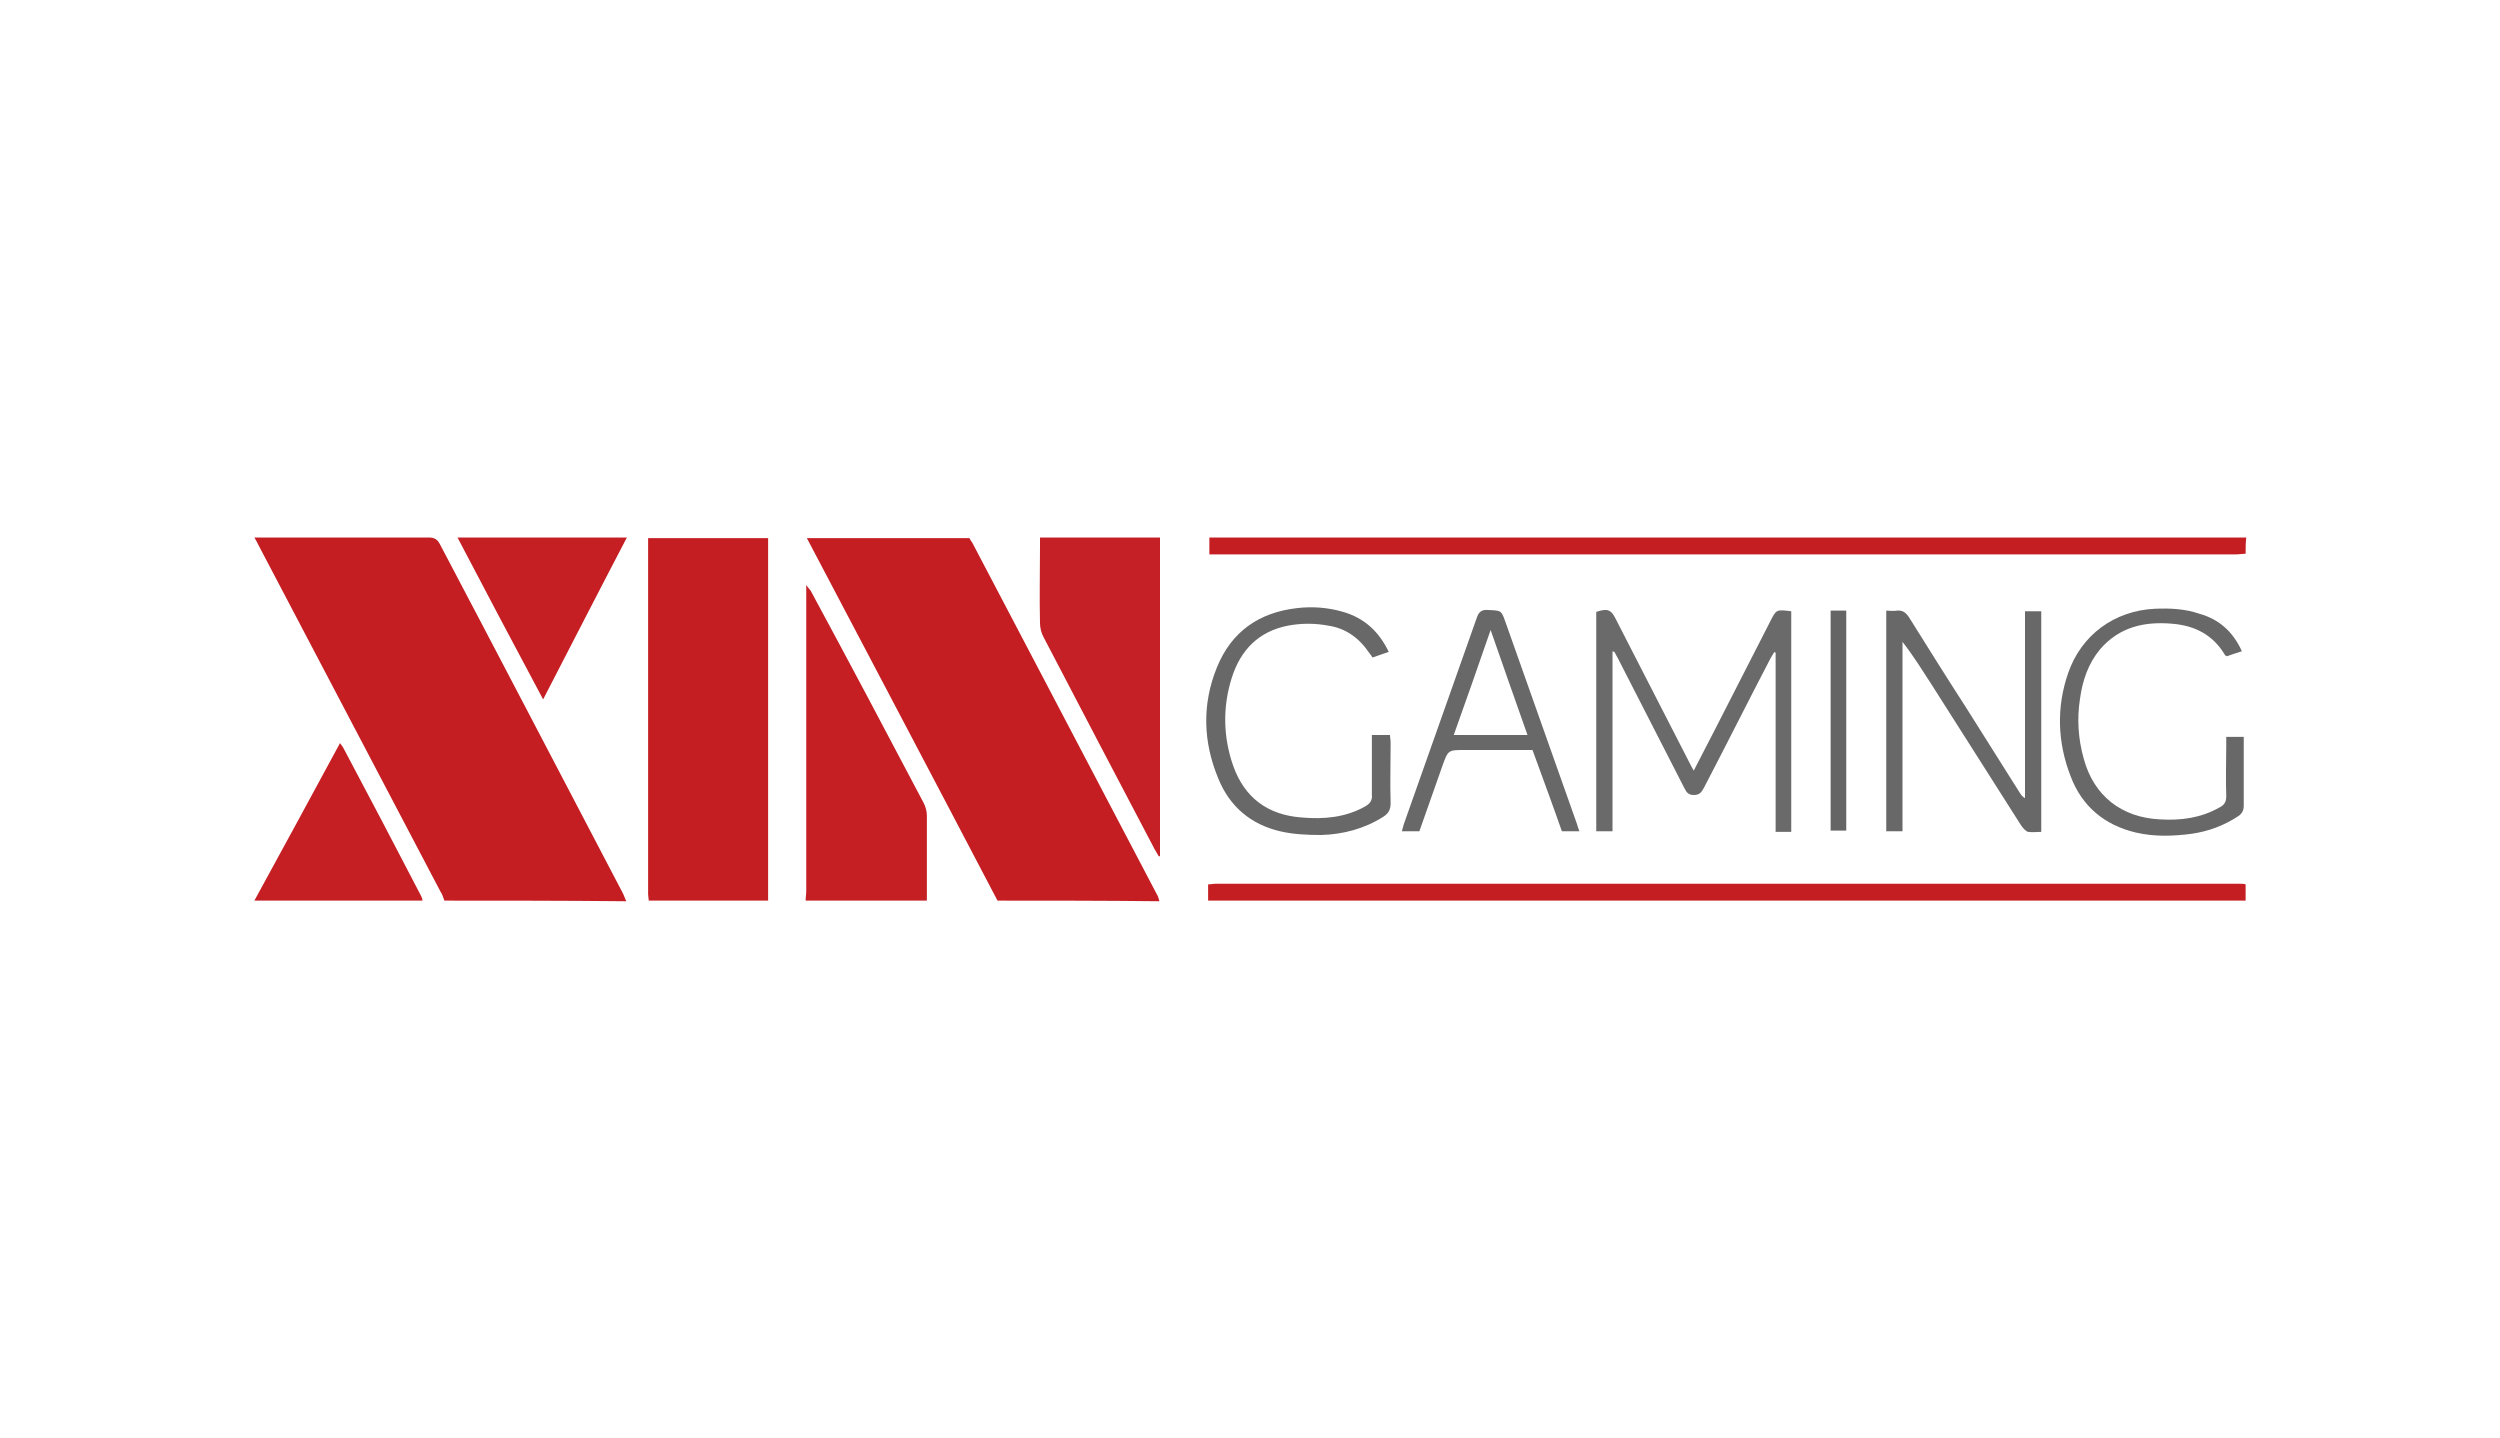
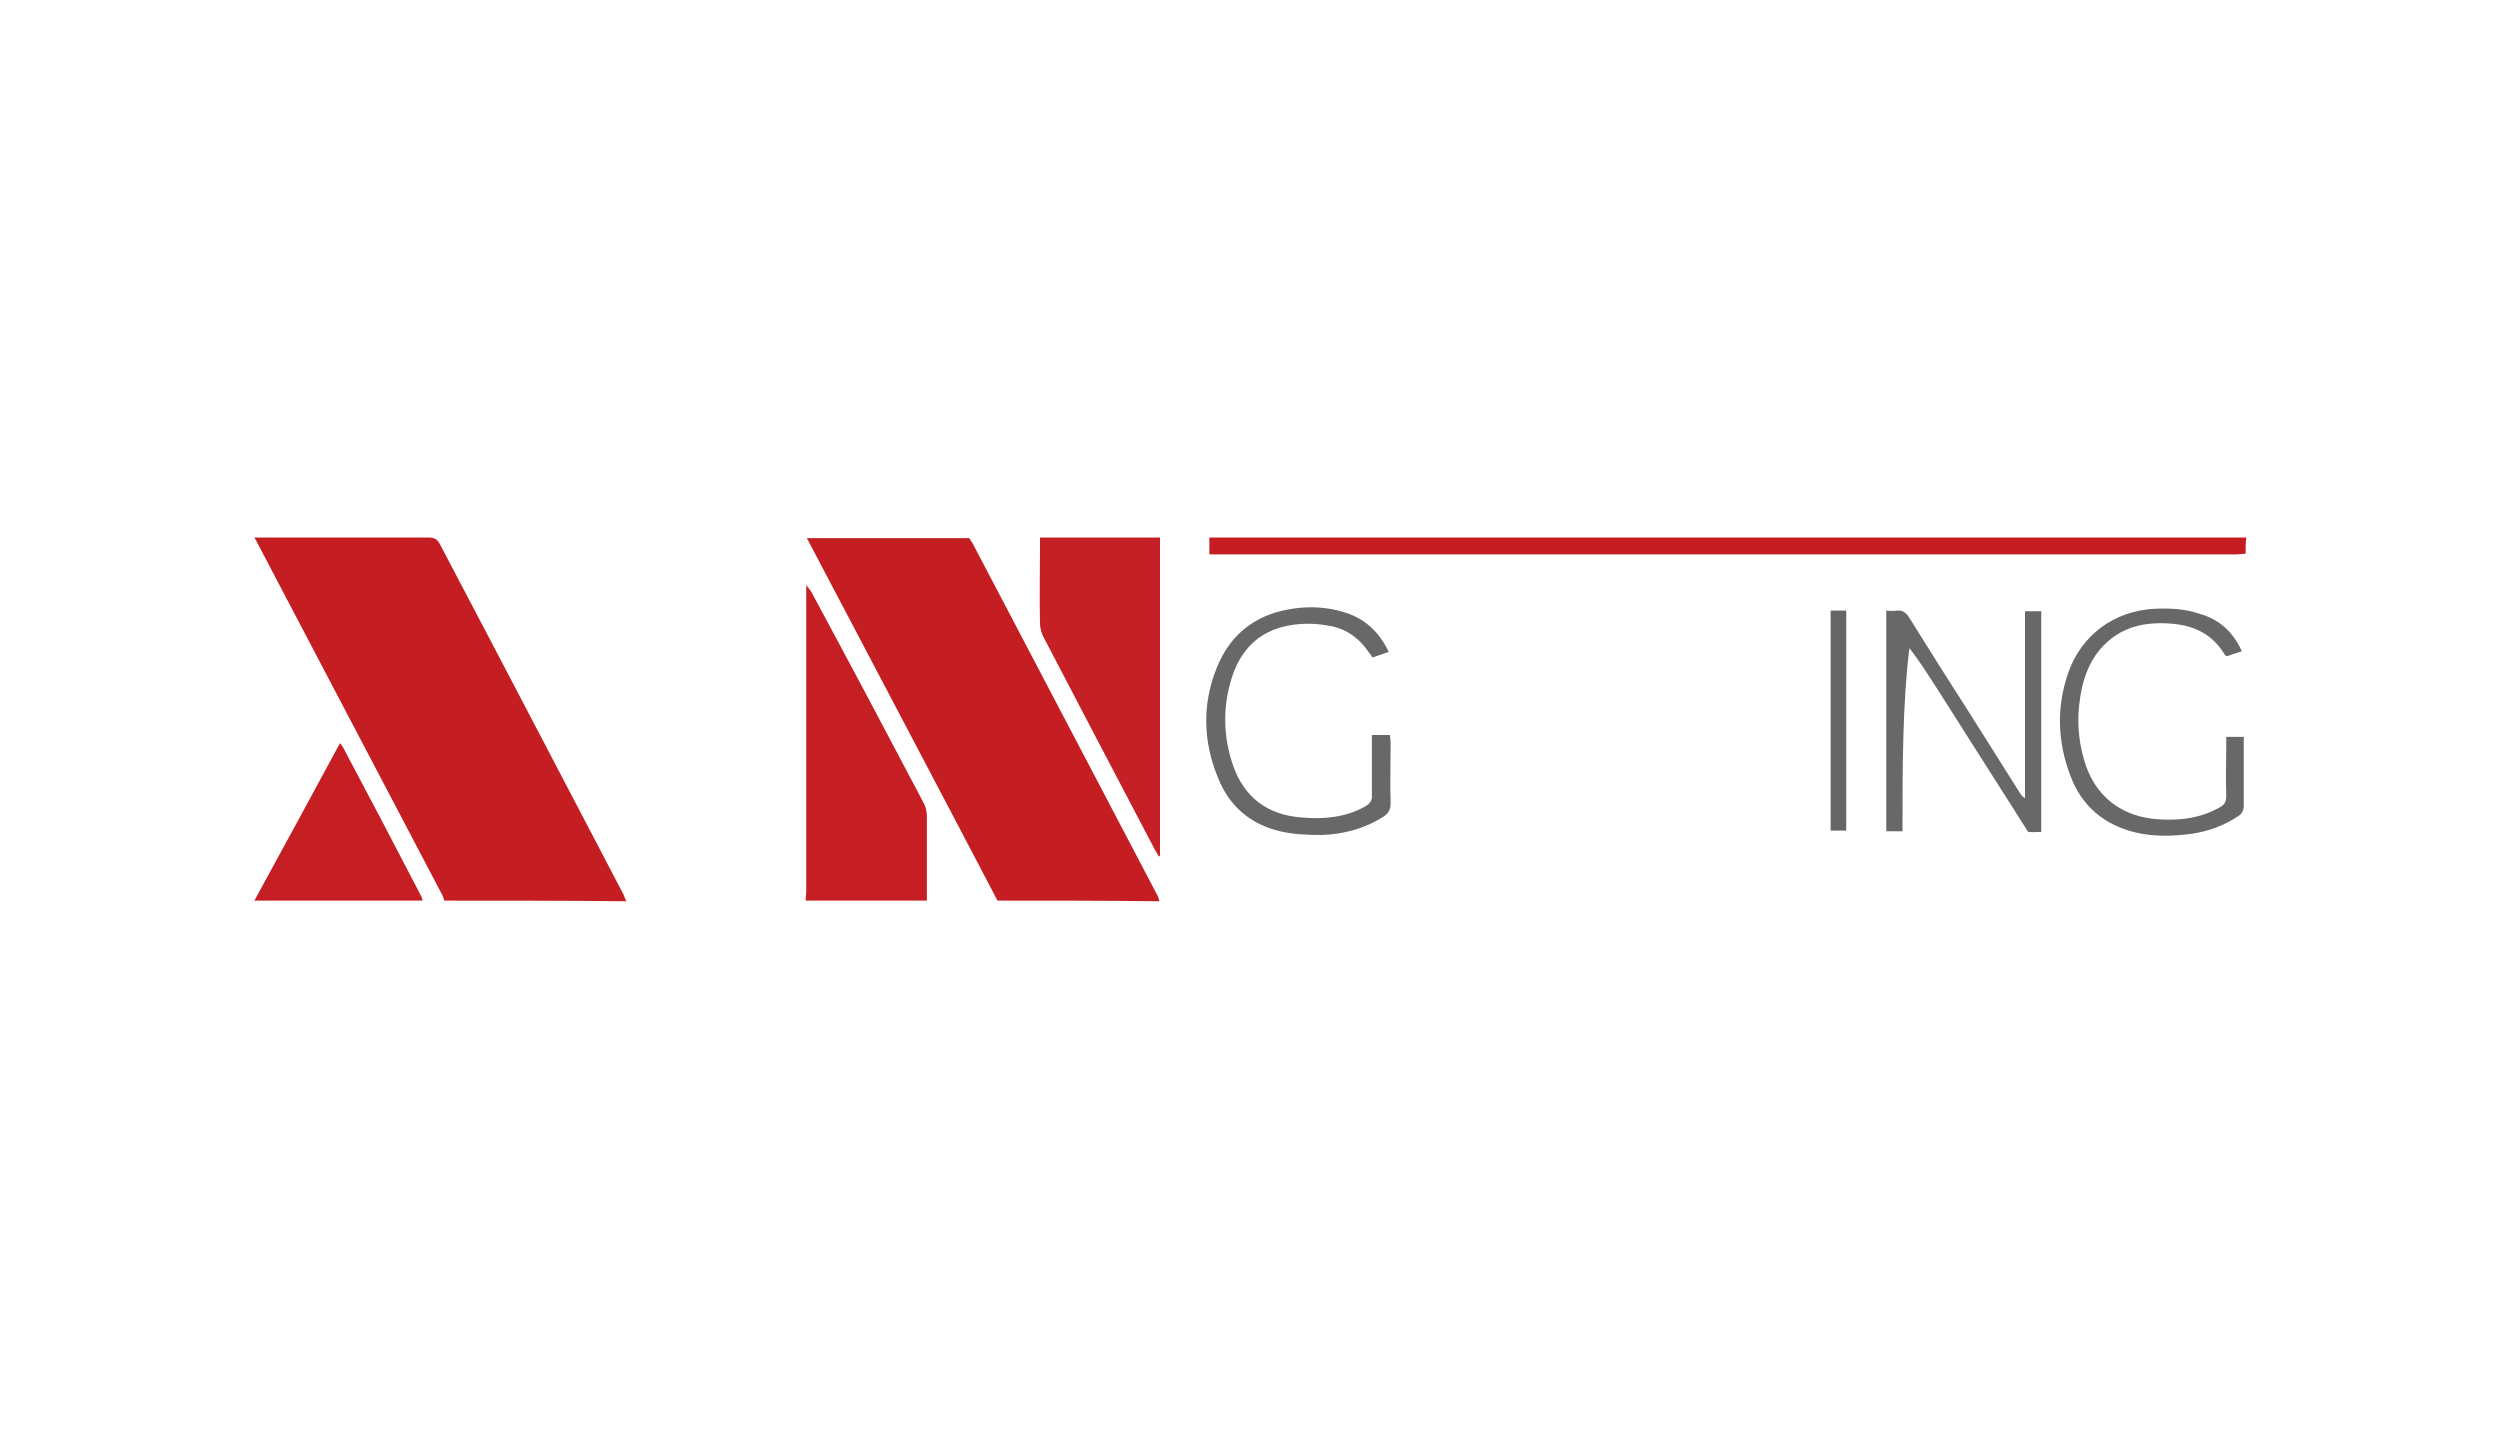
<svg xmlns="http://www.w3.org/2000/svg" version="1.1" id="Layer_1" x="0px" y="0px" viewBox="0 0 400 230" style="enable-background:new 0 0 400 230;" xml:space="preserve">
  <style type="text/css">
	.st0{display:none;}
	.st1{display:inline;}
	.st2{fill:#C41D22;}
	.st3{fill:#C41E22;}
	.st4{fill:#C51F24;}
	.st5{fill:#C51E23;}
	.st6{fill:#C52025;}
	.st7{fill:#6A6A6A;}
	.st8{fill:#686868;}
	.st9{fill:#656565;}
</style>
  <g class="st0">
    <rect x="-12" y="-9" class="st1" width="424" height="252" />
  </g>
  <g>
    <path class="st2" d="M71.1,144.1c-0.2-0.5-0.3-1-0.6-1.4c-9.7-18.5-19.4-36.9-29.1-55.4c-0.2-0.4-0.4-0.8-0.7-1.3   c0.5,0,0.9,0,1.3,0c8.9,0,17.7,0,26.6,0c0.9,0,1.4,0.3,1.8,1.1c9.8,18.6,19.5,37.2,29.3,55.9c0.2,0.4,0.3,0.8,0.5,1.2   C90.4,144.1,80.8,144.1,71.1,144.1z" />
    <path class="st3" d="M159.6,144.1c-10.1-19.3-20.3-38.6-30.5-58c8.7,0,17.3,0,26,0c0.1,0.2,0.3,0.5,0.5,0.8   c9.8,18.7,19.7,37.5,29.5,56.2c0.2,0.3,0.3,0.7,0.4,1.1C176.8,144.1,168.2,144.1,159.6,144.1z" />
-     <path class="st2" d="M103.8,144.1c0-0.3-0.1-0.7-0.1-1c0-18.7,0-37.4,0-56.1c0-0.3,0-0.5,0-0.9c6.4,0,12.7,0,19.2,0   c0,19.3,0,38.7,0,58C116.5,144.1,110.2,144.1,103.8,144.1z" />
    <path class="st4" d="M128.9,144.1c0-0.5,0.1-1,0.1-1.6c0-16.2,0-32.4,0-48.9c0.3,0.4,0.5,0.7,0.7,0.9c6.1,11.3,12.1,22.6,18.1,34   c0.3,0.6,0.5,1.3,0.5,2c0,4.5,0,9.1,0,13.6C141.8,144.1,135.4,144.1,128.9,144.1z" />
    <path class="st2" d="M359.3,88.6c-0.5,0-1,0.1-1.4,0.1c-54.3,0-108.6,0-162.9,0c-0.5,0-1,0-1.5,0c0-0.9,0-1.7,0-2.7   c55.3,0,110.6,0,165.9,0C359.3,86.8,359.3,87.7,359.3,88.6z" />
-     <path class="st2" d="M193.3,144.1c0-0.8,0-1.7,0-2.6c0.4,0,0.8-0.1,1.2-0.1c54.6,0,109.3,0,163.9,0c0.3,0,0.6,0,0.9,0.1   c0,0.9,0,1.7,0,2.6C304,144.1,248.7,144.1,193.3,144.1z" />
    <path class="st5" d="M40.7,144.1c4.6-8.4,9.1-16.7,13.7-25.2c0.2,0.3,0.4,0.5,0.5,0.7c4.2,7.9,8.4,15.9,12.5,23.8   c0.1,0.2,0.2,0.5,0.2,0.7C58.7,144.1,49.7,144.1,40.7,144.1z" />
    <path class="st6" d="M166.4,86c6.5,0,12.8,0,19.2,0c0,17,0,34,0,51c-0.1,0-0.1,0-0.2,0c-0.2-0.4-0.5-0.8-0.7-1.2   c-5.9-11.2-11.8-22.5-17.7-33.8c-0.4-0.7-0.6-1.6-0.6-2.3c-0.1-4.1,0-8.2,0-12.3C166.4,86.9,166.4,86.5,166.4,86z" />
-     <path class="st5" d="M73.2,86c9.1,0,17.9,0,27.1,0c-4.5,8.6-8.9,17.2-13.4,25.9C82.2,103.1,77.7,94.6,73.2,86z" />
-     <path class="st7" d="M258,104.3c0,9.5,0,19,0,28.7c-0.9,0-1.7,0-2.6,0c0-11.7,0-23.4,0-35.1c1.8-0.6,2.4-0.4,3.2,1.3   c3.9,7.6,7.8,15.2,11.7,22.8c0.2,0.4,0.4,0.8,0.7,1.3c1.1-2.2,2.2-4.2,3.2-6.2c3-5.9,6-11.7,9-17.6c1-2,1-2,3.4-1.7   c0,11.7,0,23.5,0,35.3c-0.8,0-1.6,0-2.5,0c0-9.6,0-19.2,0-28.7c-0.1,0-0.2,0-0.2-0.1c-0.2,0.3-0.4,0.7-0.6,1   c-3.6,6.9-7.1,13.9-10.7,20.8c-0.4,0.7-0.7,1.1-1.6,1.1c-0.9,0-1.2-0.5-1.5-1.1c-3.5-6.9-7.1-13.8-10.6-20.7   c-0.2-0.4-0.4-0.7-0.6-1.1C258.1,104.2,258,104.2,258,104.3z" />
-     <path class="st8" d="M304.4,133c-0.9,0-1.7,0-2.6,0c0-11.7,0-23.4,0-35.3c0.6,0,1.1,0.1,1.7,0c0.9-0.1,1.4,0.3,1.9,1   c3,4.8,6,9.6,9.1,14.4c2.9,4.6,5.8,9.2,8.7,13.8c0.2,0.3,0.4,0.6,0.8,0.8c0-9.9,0-19.9,0-29.9c0.9,0,1.7,0,2.6,0   c0,11.7,0,23.4,0,35.3c-0.7,0-1.4,0.1-2.1,0c-0.4-0.1-0.8-0.6-1.1-1c-4.8-7.5-9.5-15-14.3-22.5c-1.5-2.3-2.9-4.6-4.7-6.9   C304.4,112.7,304.4,122.8,304.4,133z" />
+     <path class="st8" d="M304.4,133c-0.9,0-1.7,0-2.6,0c0-11.7,0-23.4,0-35.3c0.6,0,1.1,0.1,1.7,0c0.9-0.1,1.4,0.3,1.9,1   c3,4.8,6,9.6,9.1,14.4c2.9,4.6,5.8,9.2,8.7,13.8c0.2,0.3,0.4,0.6,0.8,0.8c0-9.9,0-19.9,0-29.9c0.9,0,1.7,0,2.6,0   c0,11.7,0,23.4,0,35.3c-0.7,0-1.4,0.1-2.1,0c-4.8-7.5-9.5-15-14.3-22.5c-1.5-2.3-2.9-4.6-4.7-6.9   C304.4,112.7,304.4,122.8,304.4,133z" />
    <path class="st8" d="M219.5,117.6c1,0,1.9,0,2.9,0c0,0.4,0.1,0.8,0.1,1.2c0,3.2-0.1,6.5,0,9.7c0,1.1-0.4,1.7-1.2,2.2   c-3,1.9-6.4,2.8-9.9,2.9c-2.2,0-4.5-0.1-6.6-0.6c-4.7-1.1-8.1-4-9.9-8.5c-2.4-5.8-2.6-11.8-0.2-17.7c2.3-5.7,6.7-8.8,12.8-9.5   c2.5-0.3,5-0.1,7.4,0.6c3.4,1,5.7,3.1,7.3,6.4c-0.9,0.3-1.7,0.6-2.6,0.9c-0.2-0.3-0.3-0.5-0.5-0.7c-1.6-2.4-3.8-4-6.6-4.4   c-2.1-0.4-4.3-0.4-6.4,0c-4.7,0.9-7.6,3.9-9,8.3c-1.5,4.7-1.4,9.5,0.2,14.1c1.8,5.1,5.5,7.9,11,8.3c3.5,0.3,6.9,0,10-1.7   c0.9-0.5,1.3-1,1.2-2C219.5,124,219.5,120.8,219.5,117.6z" />
    <path class="st8" d="M358.7,104.2c-0.9,0.3-1.6,0.5-2.4,0.8c-0.1-0.1-0.3-0.1-0.3-0.2c-1.9-3.2-4.8-4.7-8.4-5   c-4.5-0.4-8.5,0.5-11.6,4.1c-1.9,2.3-2.8,5-3.2,7.9c-0.5,3.2-0.3,6.4,0.6,9.6c1.6,5.9,6,9.4,12.2,9.7c3.3,0.2,6.5-0.2,9.5-1.9   c0.8-0.4,1.1-0.9,1.1-1.8c-0.1-2.7,0-5.5,0-8.2c0-0.4,0-0.8,0-1.3c1,0,1.8,0,2.8,0c0,0.4,0,0.7,0,1.1c0,3.3,0,6.6,0,9.9   c0,0.8-0.3,1.3-0.9,1.7c-2.3,1.5-4.7,2.4-7.4,2.8c-3,0.4-6,0.5-9-0.2c-5-1.2-8.6-4.2-10.4-9c-2.1-5.4-2.3-11-0.4-16.5   c2.1-6.1,7.4-10,13.9-10.3c2.4-0.1,4.8,0,7.1,0.8C355.1,99.1,357.3,101.1,358.7,104.2z" />
-     <path class="st8" d="M252.7,133c-0.9,0-1.8,0-2.8,0c-1.5-4.3-3.1-8.6-4.7-13c-3.6,0-7.2,0-10.8,0c-2.7,0-2.7,0-3.6,2.5   c-1.2,3.5-2.5,7-3.7,10.5c-0.9,0-1.8,0-2.8,0c0.1-0.4,0.2-0.7,0.3-1.1c3.9-11,7.8-22.1,11.7-33.1c0.3-0.9,0.8-1.3,1.8-1.2   c2.1,0.1,2.1,0,2.8,2c3.8,10.7,7.6,21.5,11.4,32.2C252.4,132.1,252.5,132.5,252.7,133z M244.4,117.6c-2-5.6-3.9-11.1-5.9-16.8   c-2,5.8-3.9,11.2-5.9,16.8C236.6,117.6,240.4,117.6,244.4,117.6z" />
    <path class="st9" d="M292.9,97.7c0.8,0,1.6,0,2.5,0c0,11.7,0,23.4,0,35.2c-0.8,0-1.6,0-2.5,0C292.9,121.2,292.9,109.5,292.9,97.7z" />
  </g>
</svg>